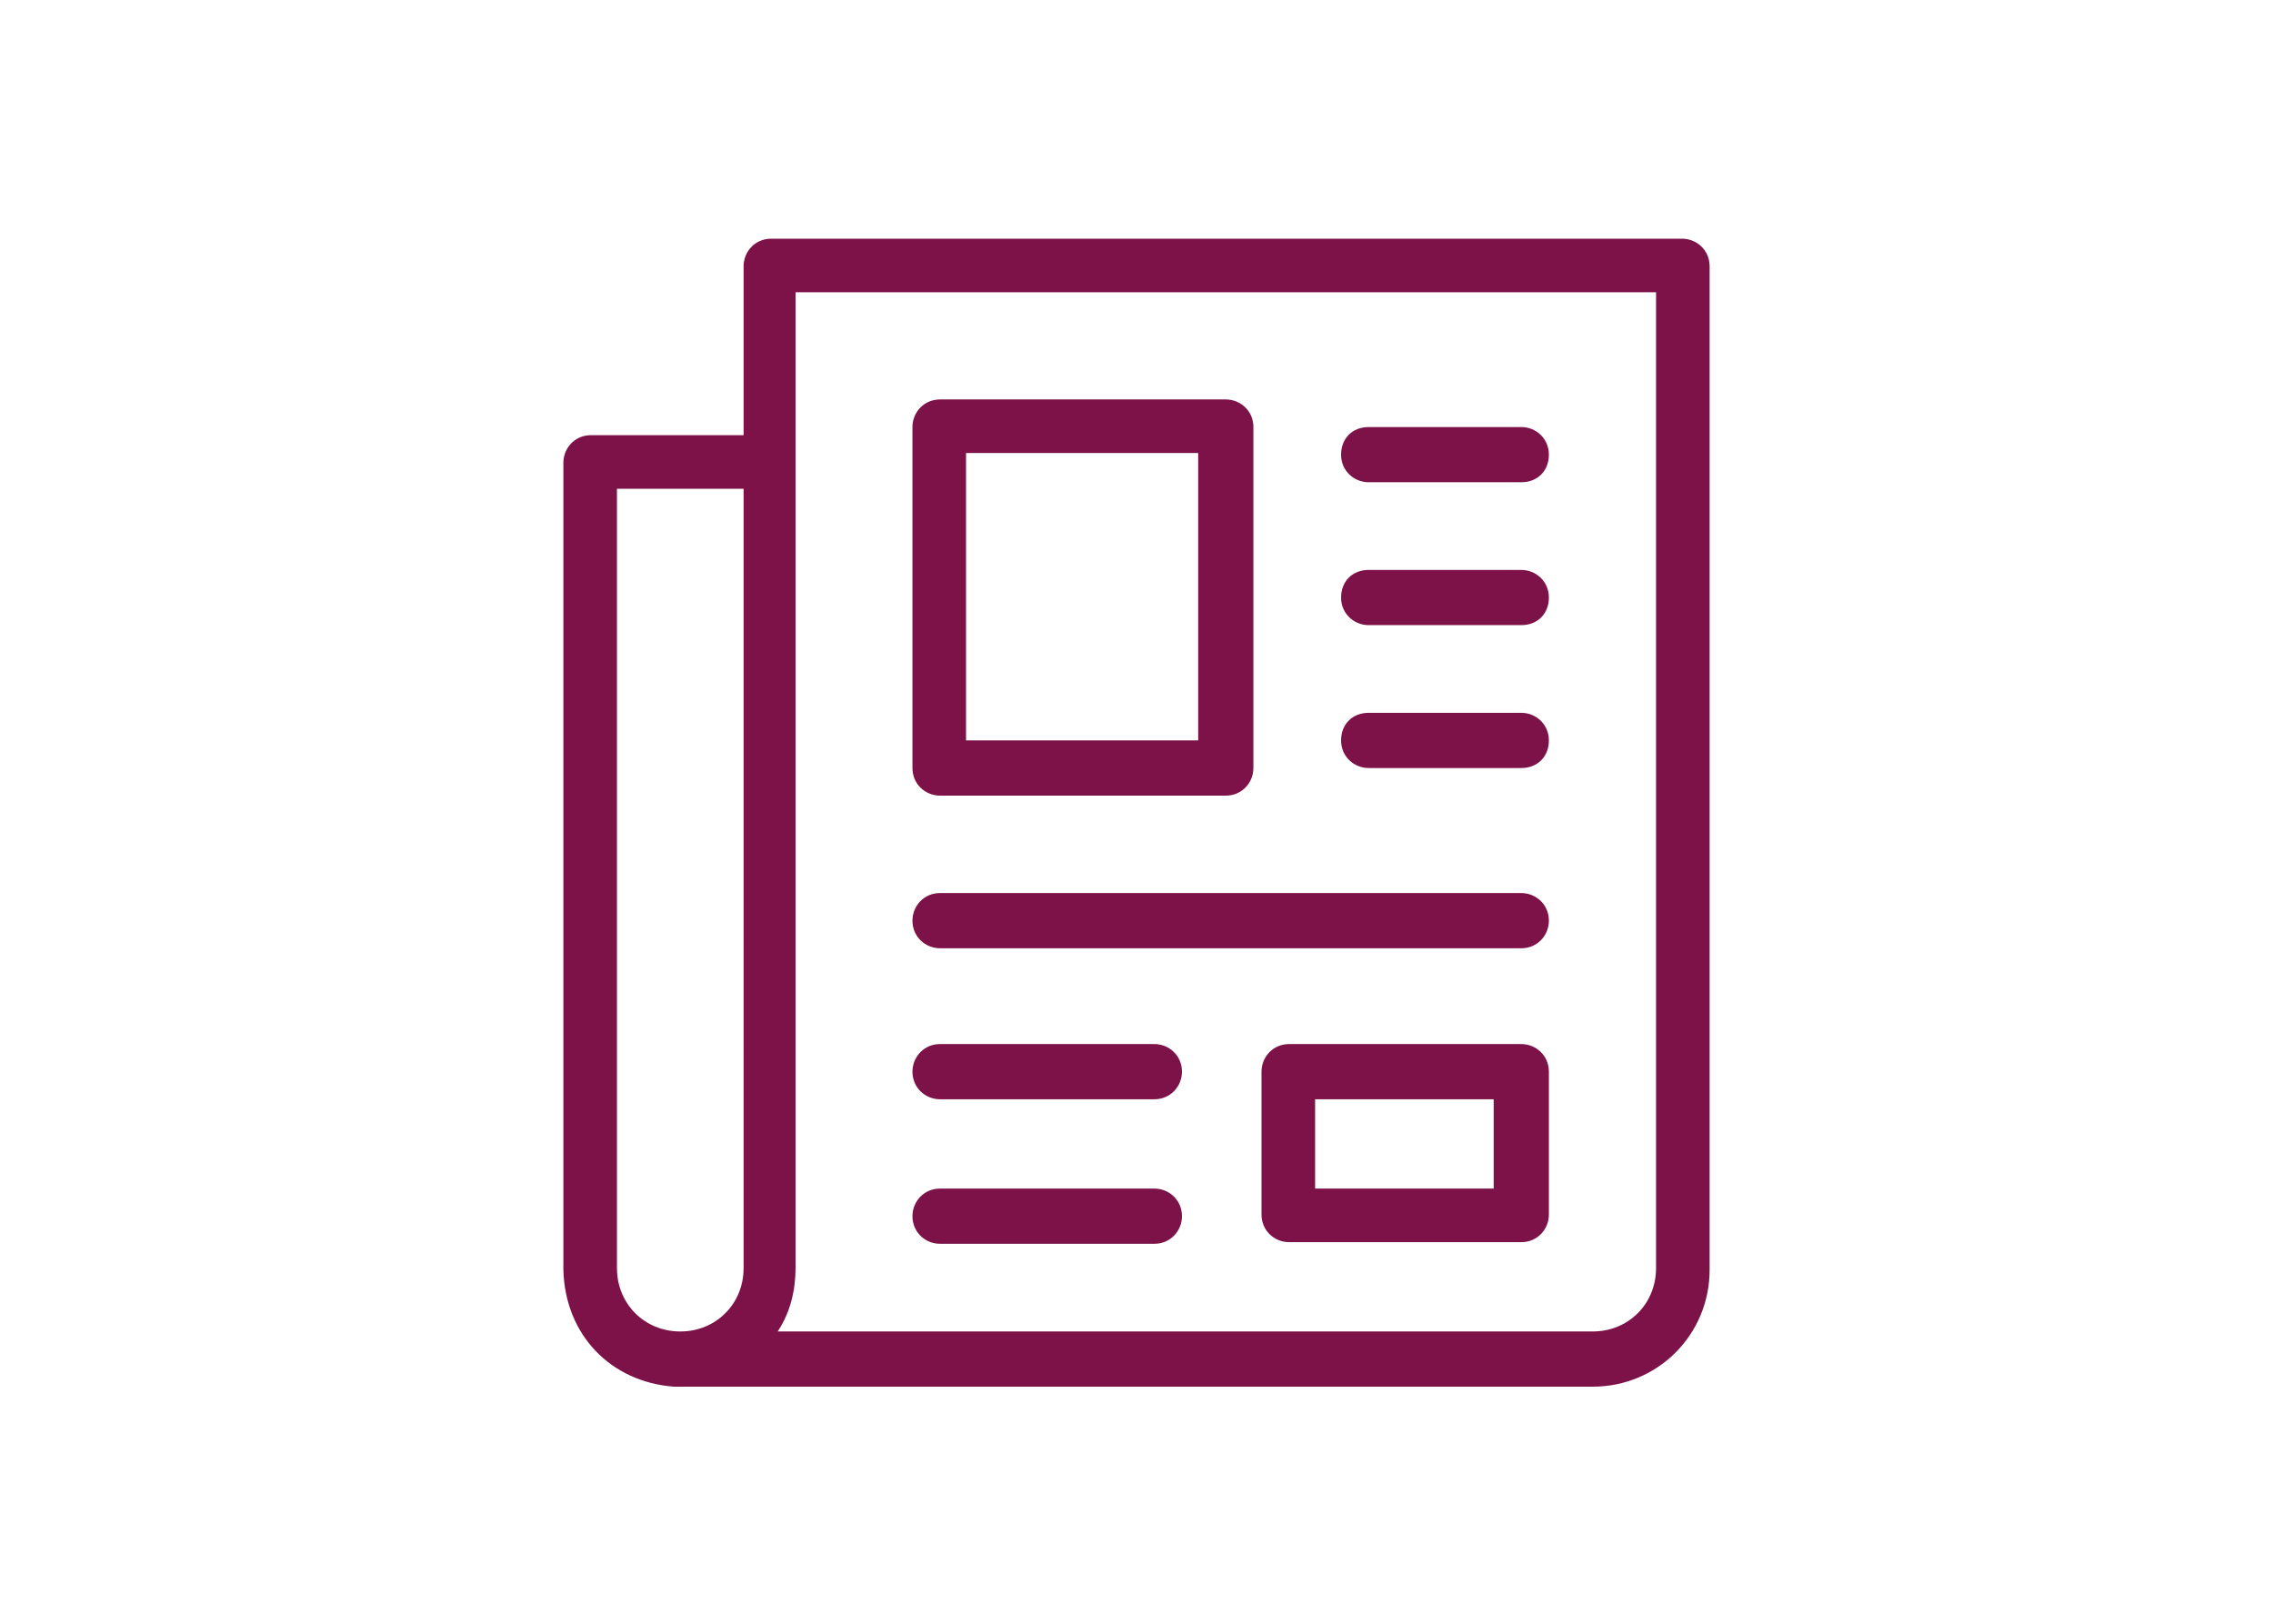
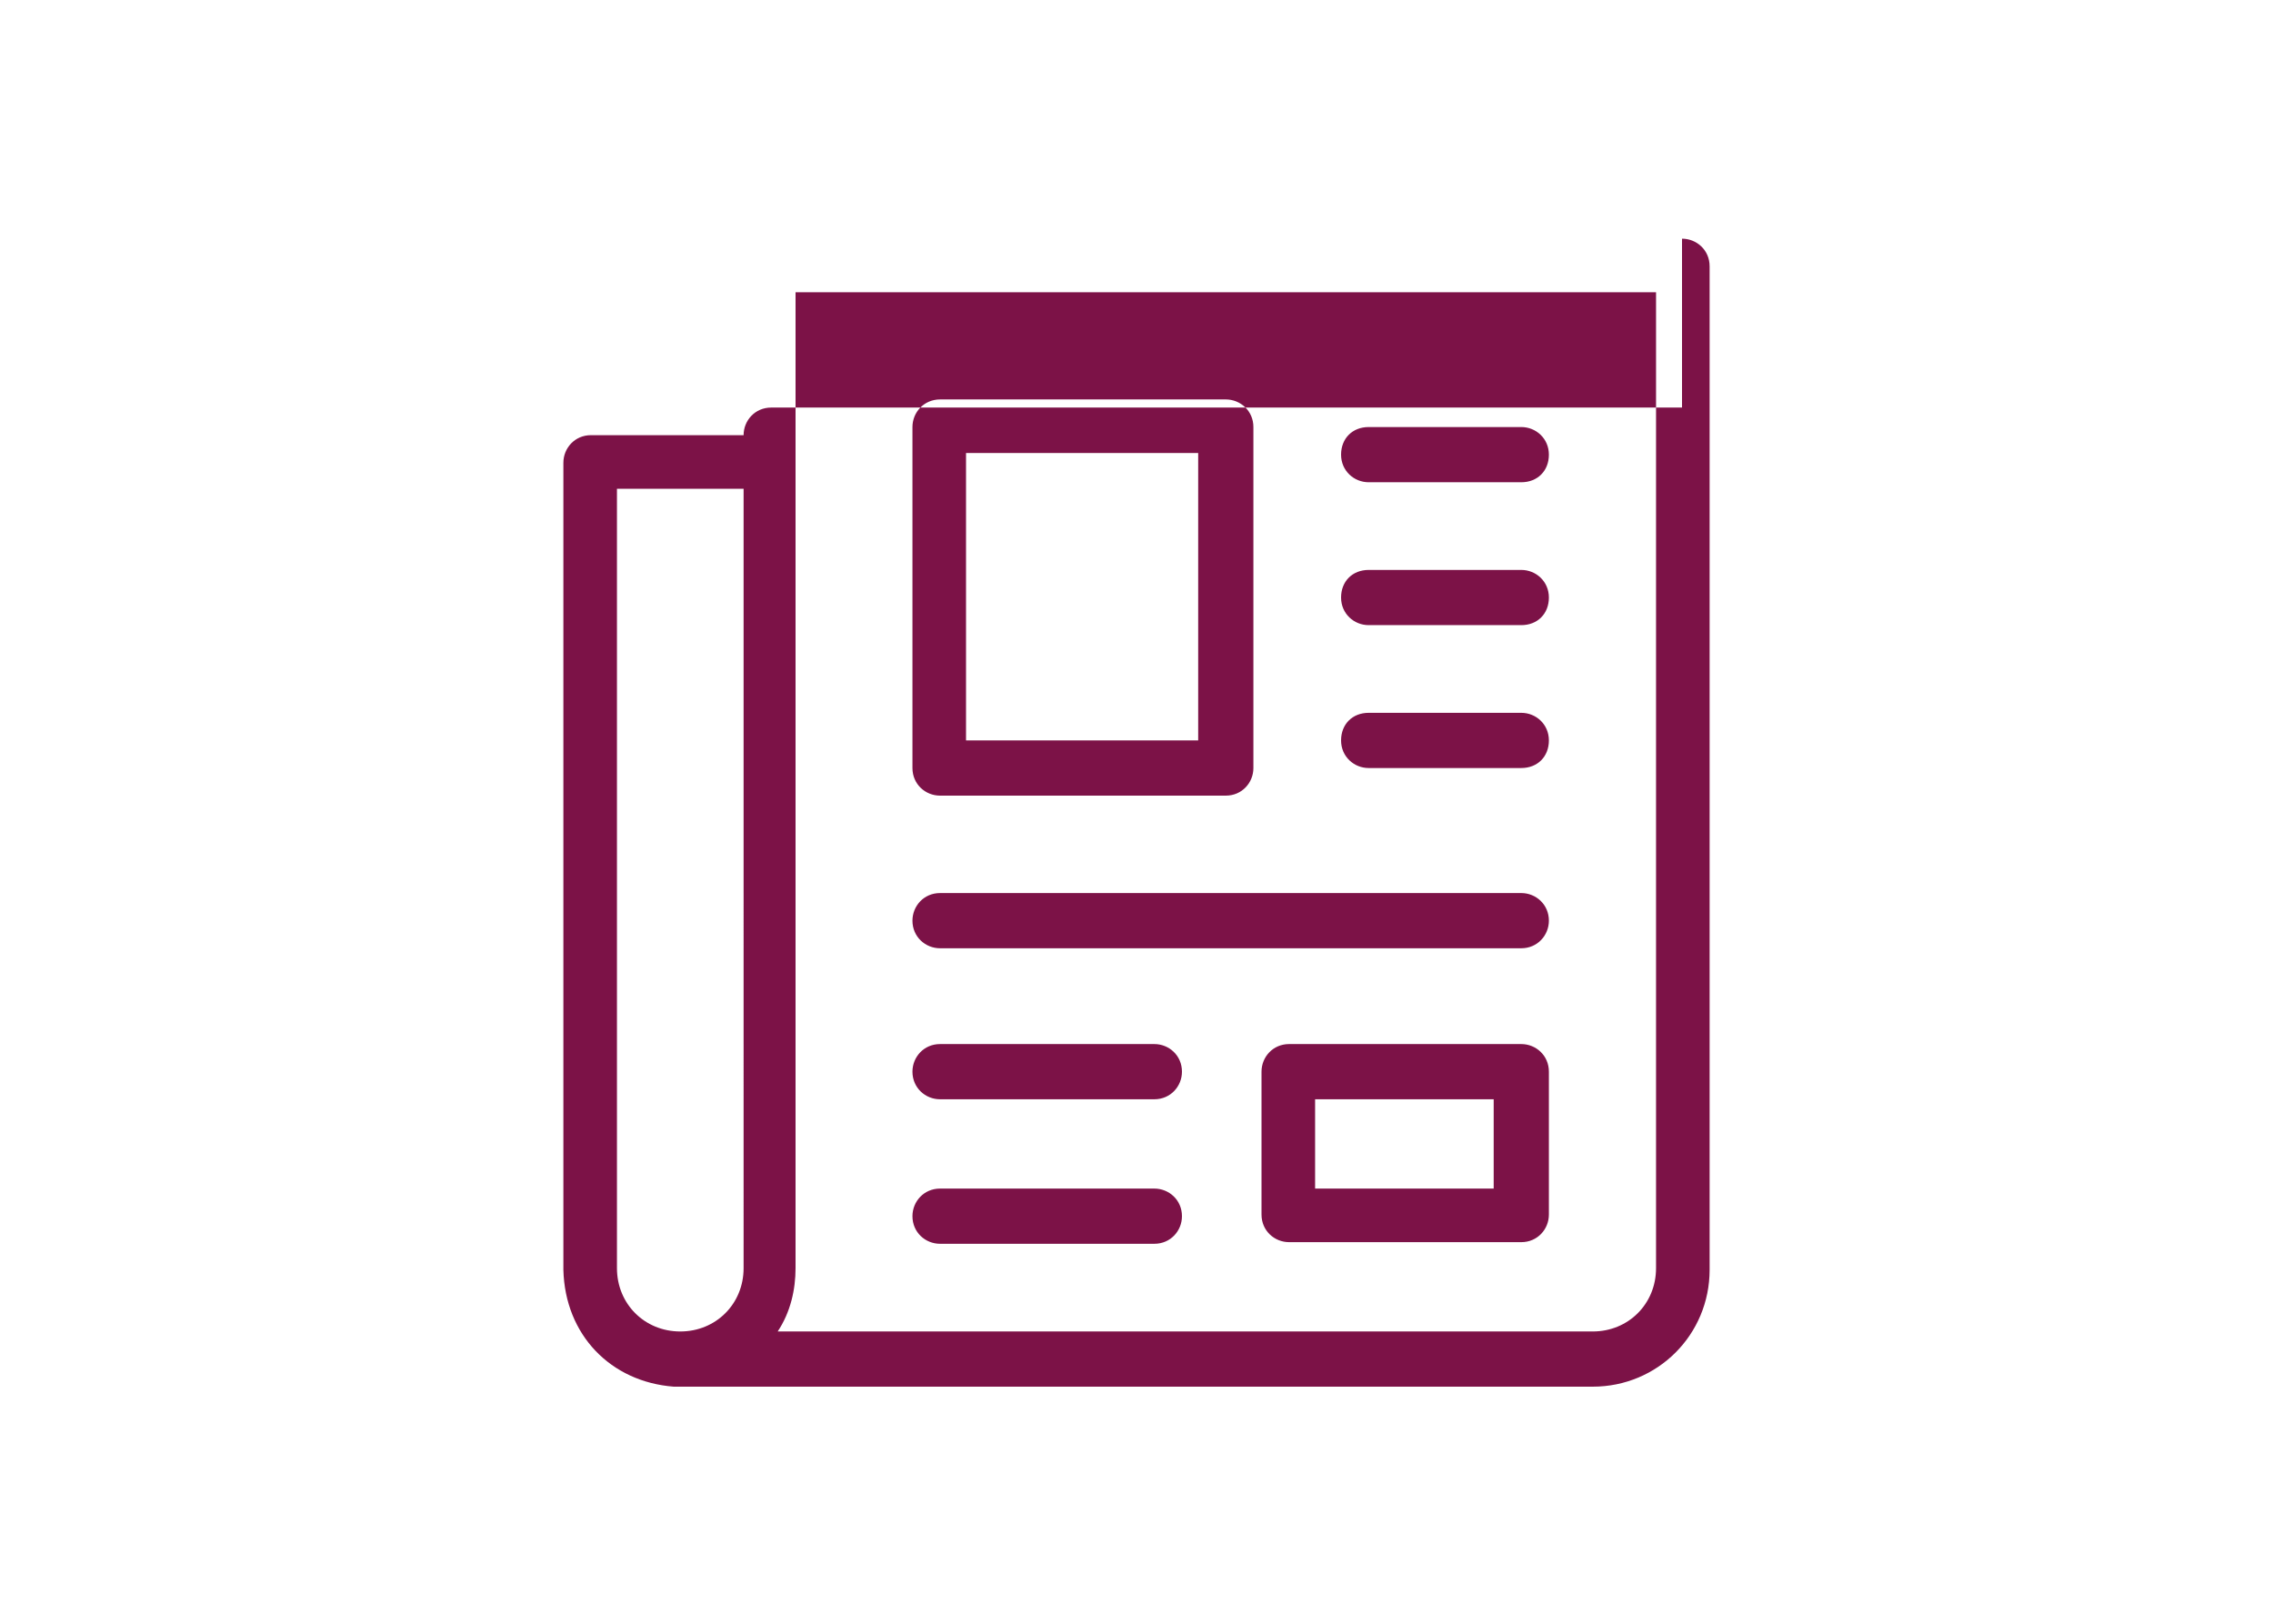
<svg xmlns="http://www.w3.org/2000/svg" version="1.1" id="Layer_1" x="0px" y="0px" width="140px" height="100px" viewBox="0 0 140 100" style="enable-background:new 0 0 140 100;" xml:space="preserve">
  <style type="text/css">
	.st0{fill:#7C1247;}
</style>
-   <path class="st0" d="M103.6,14.7c0.9,0,1.7,0.7,1.7,1.7v61.8c0,4-3.2,7.2-7.2,7.2H41.9l-0.4,0c-3.9-0.3-6.7-3.2-6.8-7.2V28.5  c0-0.9,0.7-1.7,1.7-1.7h9.4V16.4c0-0.9,0.7-1.7,1.7-1.7H103.6z M45.7,30.1H38v48c0,2.2,1.7,3.9,3.9,3.9c2.2,0,3.9-1.7,3.9-3.9V30.1z   M102,18H49v60.1c0,1.3-0.3,2.7-1.1,3.9h50.2c2.2,0,3.9-1.7,3.9-3.9V18z M71.1,73.2c0.9,0,1.7,0.7,1.7,1.7c0,0.9-0.7,1.7-1.7,1.7  H57.9c-0.9,0-1.7-0.7-1.7-1.7c0-0.9,0.7-1.7,1.7-1.7H71.1z M93.7,64.3c0.9,0,1.7,0.7,1.7,1.7v8.8c0,0.9-0.7,1.7-1.7,1.7H79.4  c-0.9,0-1.7-0.7-1.7-1.7V66c0-0.9,0.7-1.7,1.7-1.7H93.7z M92.1,67.7H81v5.5h11V67.7z M71.1,64.3c0.9,0,1.7,0.7,1.7,1.7  c0,0.9-0.7,1.7-1.7,1.7H57.9c-0.9,0-1.7-0.7-1.7-1.7c0-0.9,0.7-1.7,1.7-1.7H71.1z M93.7,55c0.9,0,1.7,0.7,1.7,1.7  c0,0.9-0.7,1.7-1.7,1.7H57.9c-0.9,0-1.7-0.7-1.7-1.7c0-0.9,0.7-1.7,1.7-1.7H93.7z M75.5,24.6c0.9,0,1.7,0.7,1.7,1.7v21  c0,0.9-0.7,1.7-1.7,1.7H57.9c-0.9,0-1.7-0.7-1.7-1.7v-21c0-0.9,0.7-1.7,1.7-1.7H75.5z M73.9,27.9H59.5v17.7h14.3V27.9z M93.7,43.9  c0.9,0,1.7,0.7,1.7,1.7s-0.7,1.7-1.7,1.7h-9.4c-0.9,0-1.7-0.7-1.7-1.7s0.7-1.7,1.7-1.7H93.7z M93.7,35.1c0.9,0,1.7,0.7,1.7,1.7  s-0.7,1.7-1.7,1.7h-9.4c-0.9,0-1.7-0.7-1.7-1.7s0.7-1.7,1.7-1.7H93.7z M93.7,26.3c0.9,0,1.7,0.7,1.7,1.7s-0.7,1.7-1.7,1.7h-9.4  c-0.9,0-1.7-0.7-1.7-1.7s0.7-1.7,1.7-1.7H93.7z M93.7,26.3" />
+   <path class="st0" d="M103.6,14.7c0.9,0,1.7,0.7,1.7,1.7v61.8c0,4-3.2,7.2-7.2,7.2H41.9l-0.4,0c-3.9-0.3-6.7-3.2-6.8-7.2V28.5  c0-0.9,0.7-1.7,1.7-1.7h9.4c0-0.9,0.7-1.7,1.7-1.7H103.6z M45.7,30.1H38v48c0,2.2,1.7,3.9,3.9,3.9c2.2,0,3.9-1.7,3.9-3.9V30.1z   M102,18H49v60.1c0,1.3-0.3,2.7-1.1,3.9h50.2c2.2,0,3.9-1.7,3.9-3.9V18z M71.1,73.2c0.9,0,1.7,0.7,1.7,1.7c0,0.9-0.7,1.7-1.7,1.7  H57.9c-0.9,0-1.7-0.7-1.7-1.7c0-0.9,0.7-1.7,1.7-1.7H71.1z M93.7,64.3c0.9,0,1.7,0.7,1.7,1.7v8.8c0,0.9-0.7,1.7-1.7,1.7H79.4  c-0.9,0-1.7-0.7-1.7-1.7V66c0-0.9,0.7-1.7,1.7-1.7H93.7z M92.1,67.7H81v5.5h11V67.7z M71.1,64.3c0.9,0,1.7,0.7,1.7,1.7  c0,0.9-0.7,1.7-1.7,1.7H57.9c-0.9,0-1.7-0.7-1.7-1.7c0-0.9,0.7-1.7,1.7-1.7H71.1z M93.7,55c0.9,0,1.7,0.7,1.7,1.7  c0,0.9-0.7,1.7-1.7,1.7H57.9c-0.9,0-1.7-0.7-1.7-1.7c0-0.9,0.7-1.7,1.7-1.7H93.7z M75.5,24.6c0.9,0,1.7,0.7,1.7,1.7v21  c0,0.9-0.7,1.7-1.7,1.7H57.9c-0.9,0-1.7-0.7-1.7-1.7v-21c0-0.9,0.7-1.7,1.7-1.7H75.5z M73.9,27.9H59.5v17.7h14.3V27.9z M93.7,43.9  c0.9,0,1.7,0.7,1.7,1.7s-0.7,1.7-1.7,1.7h-9.4c-0.9,0-1.7-0.7-1.7-1.7s0.7-1.7,1.7-1.7H93.7z M93.7,35.1c0.9,0,1.7,0.7,1.7,1.7  s-0.7,1.7-1.7,1.7h-9.4c-0.9,0-1.7-0.7-1.7-1.7s0.7-1.7,1.7-1.7H93.7z M93.7,26.3c0.9,0,1.7,0.7,1.7,1.7s-0.7,1.7-1.7,1.7h-9.4  c-0.9,0-1.7-0.7-1.7-1.7s0.7-1.7,1.7-1.7H93.7z M93.7,26.3" />
</svg>